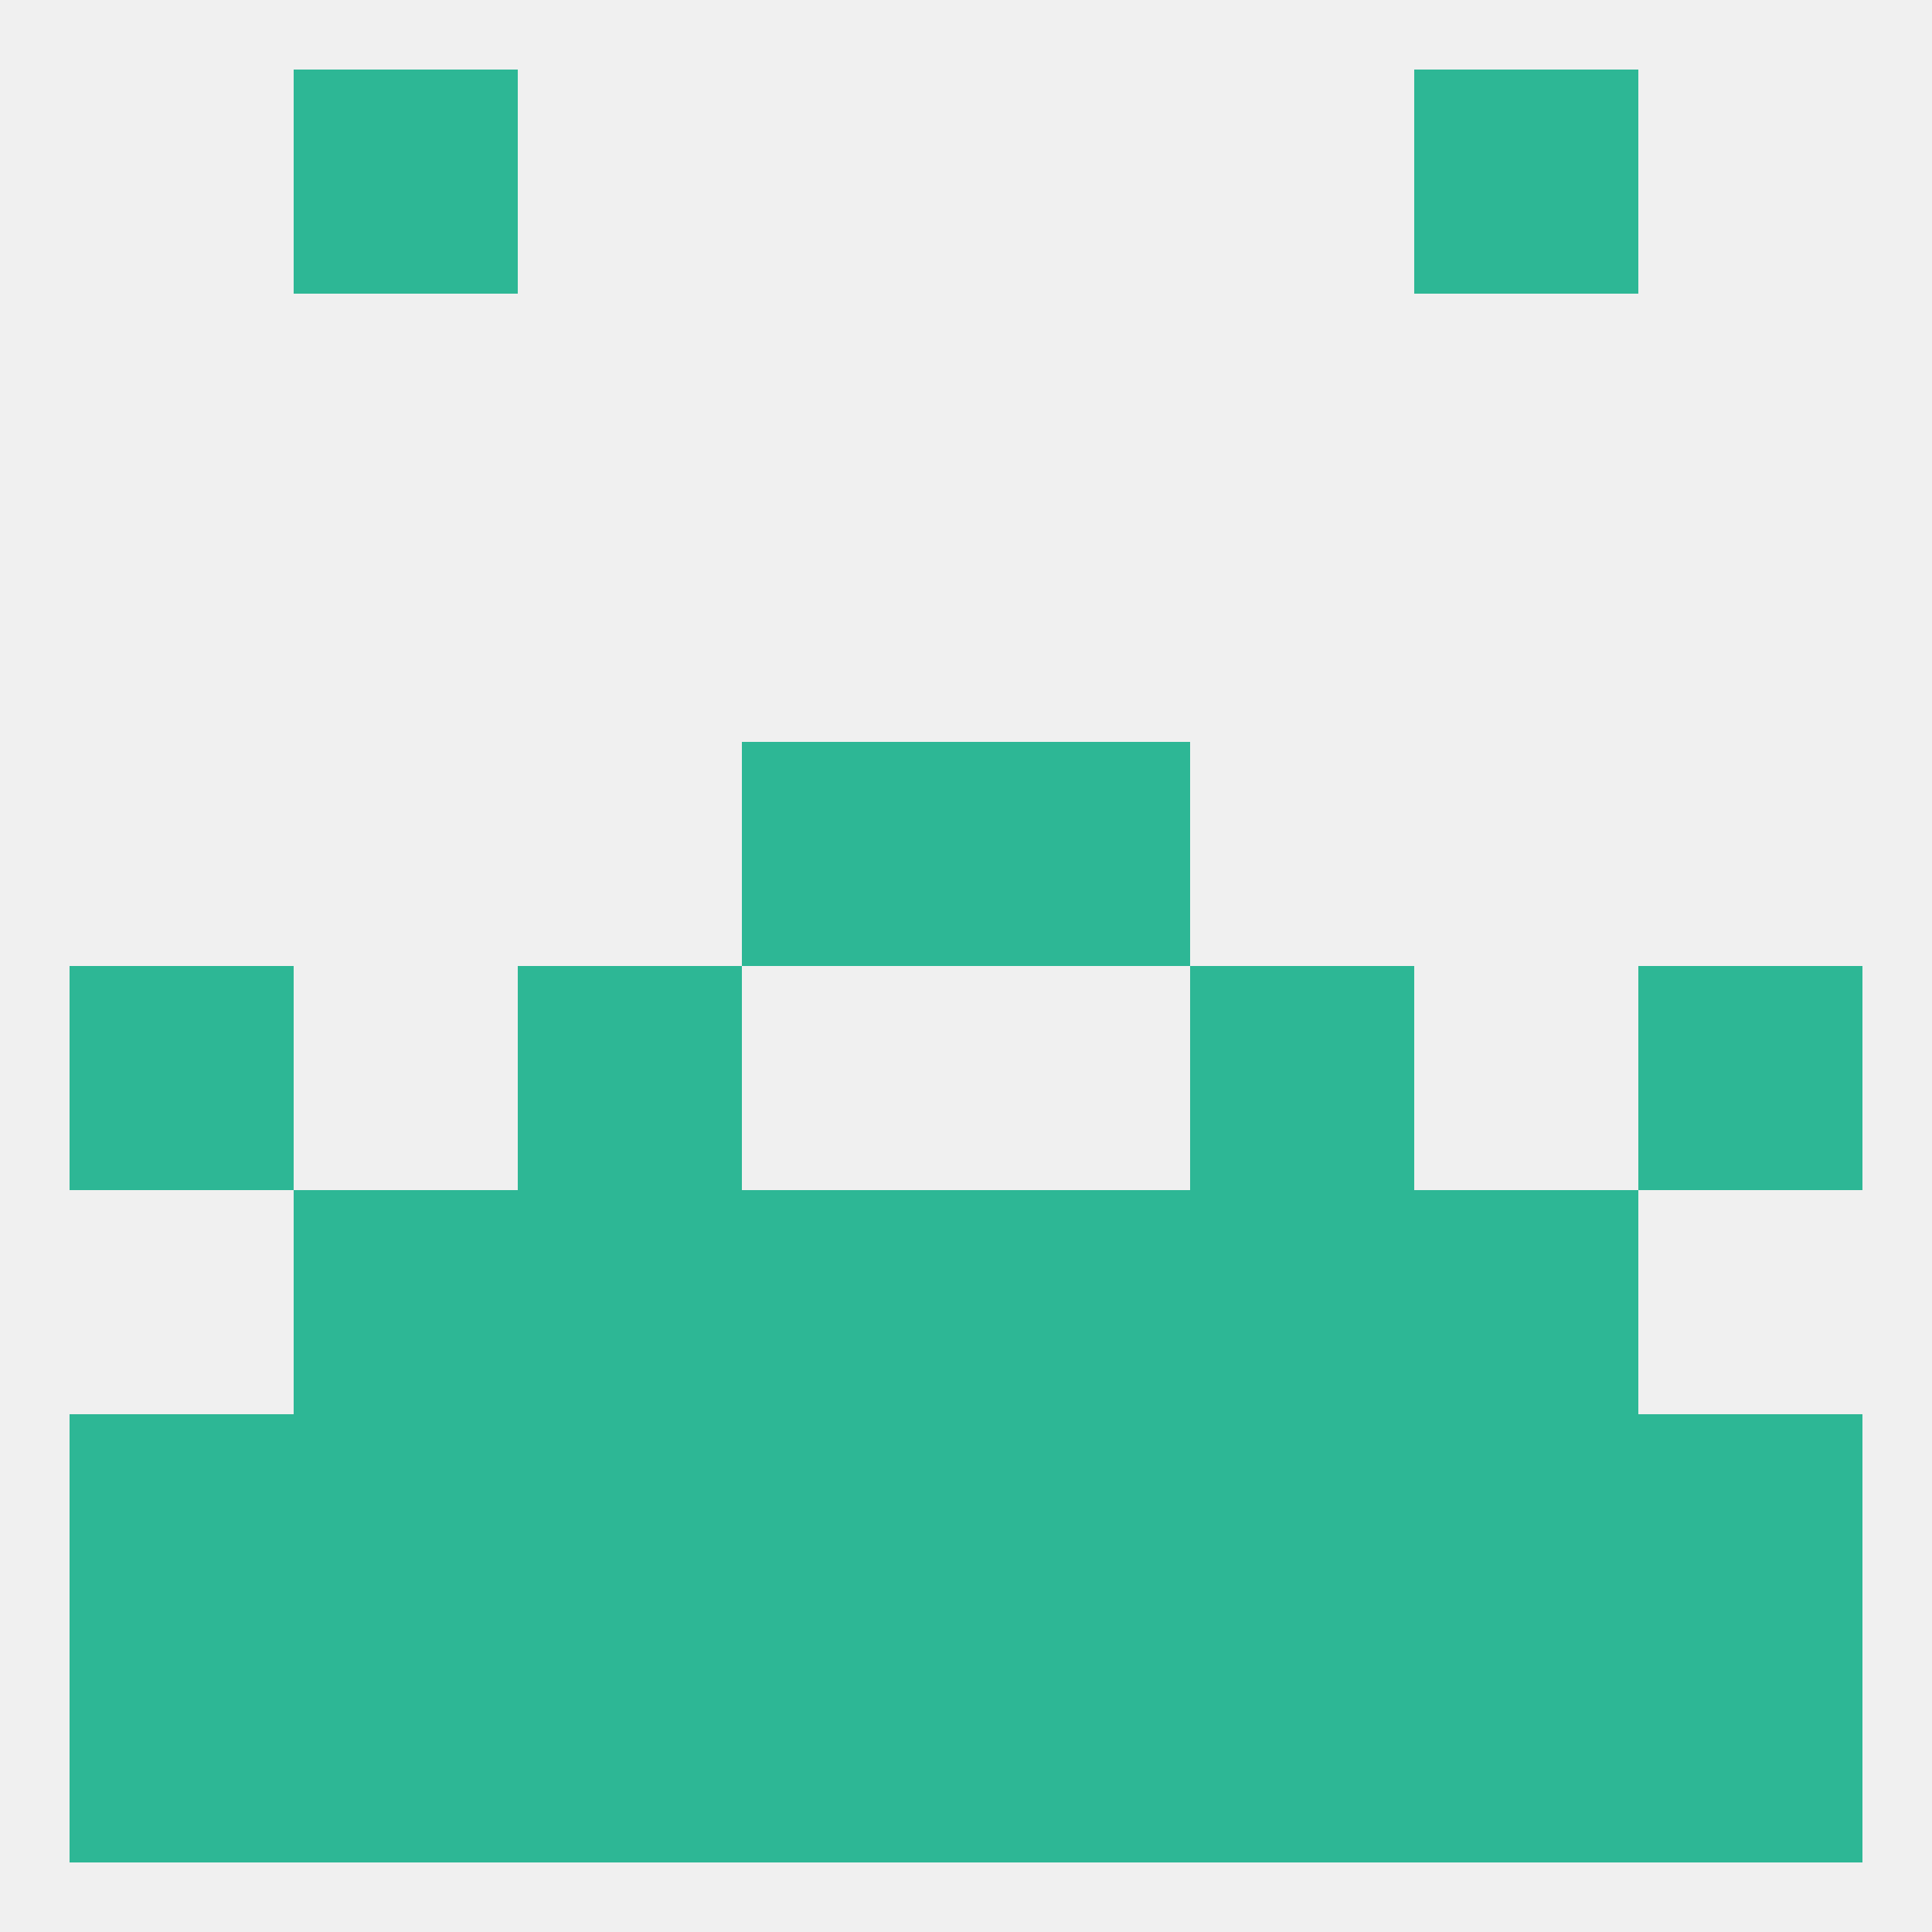
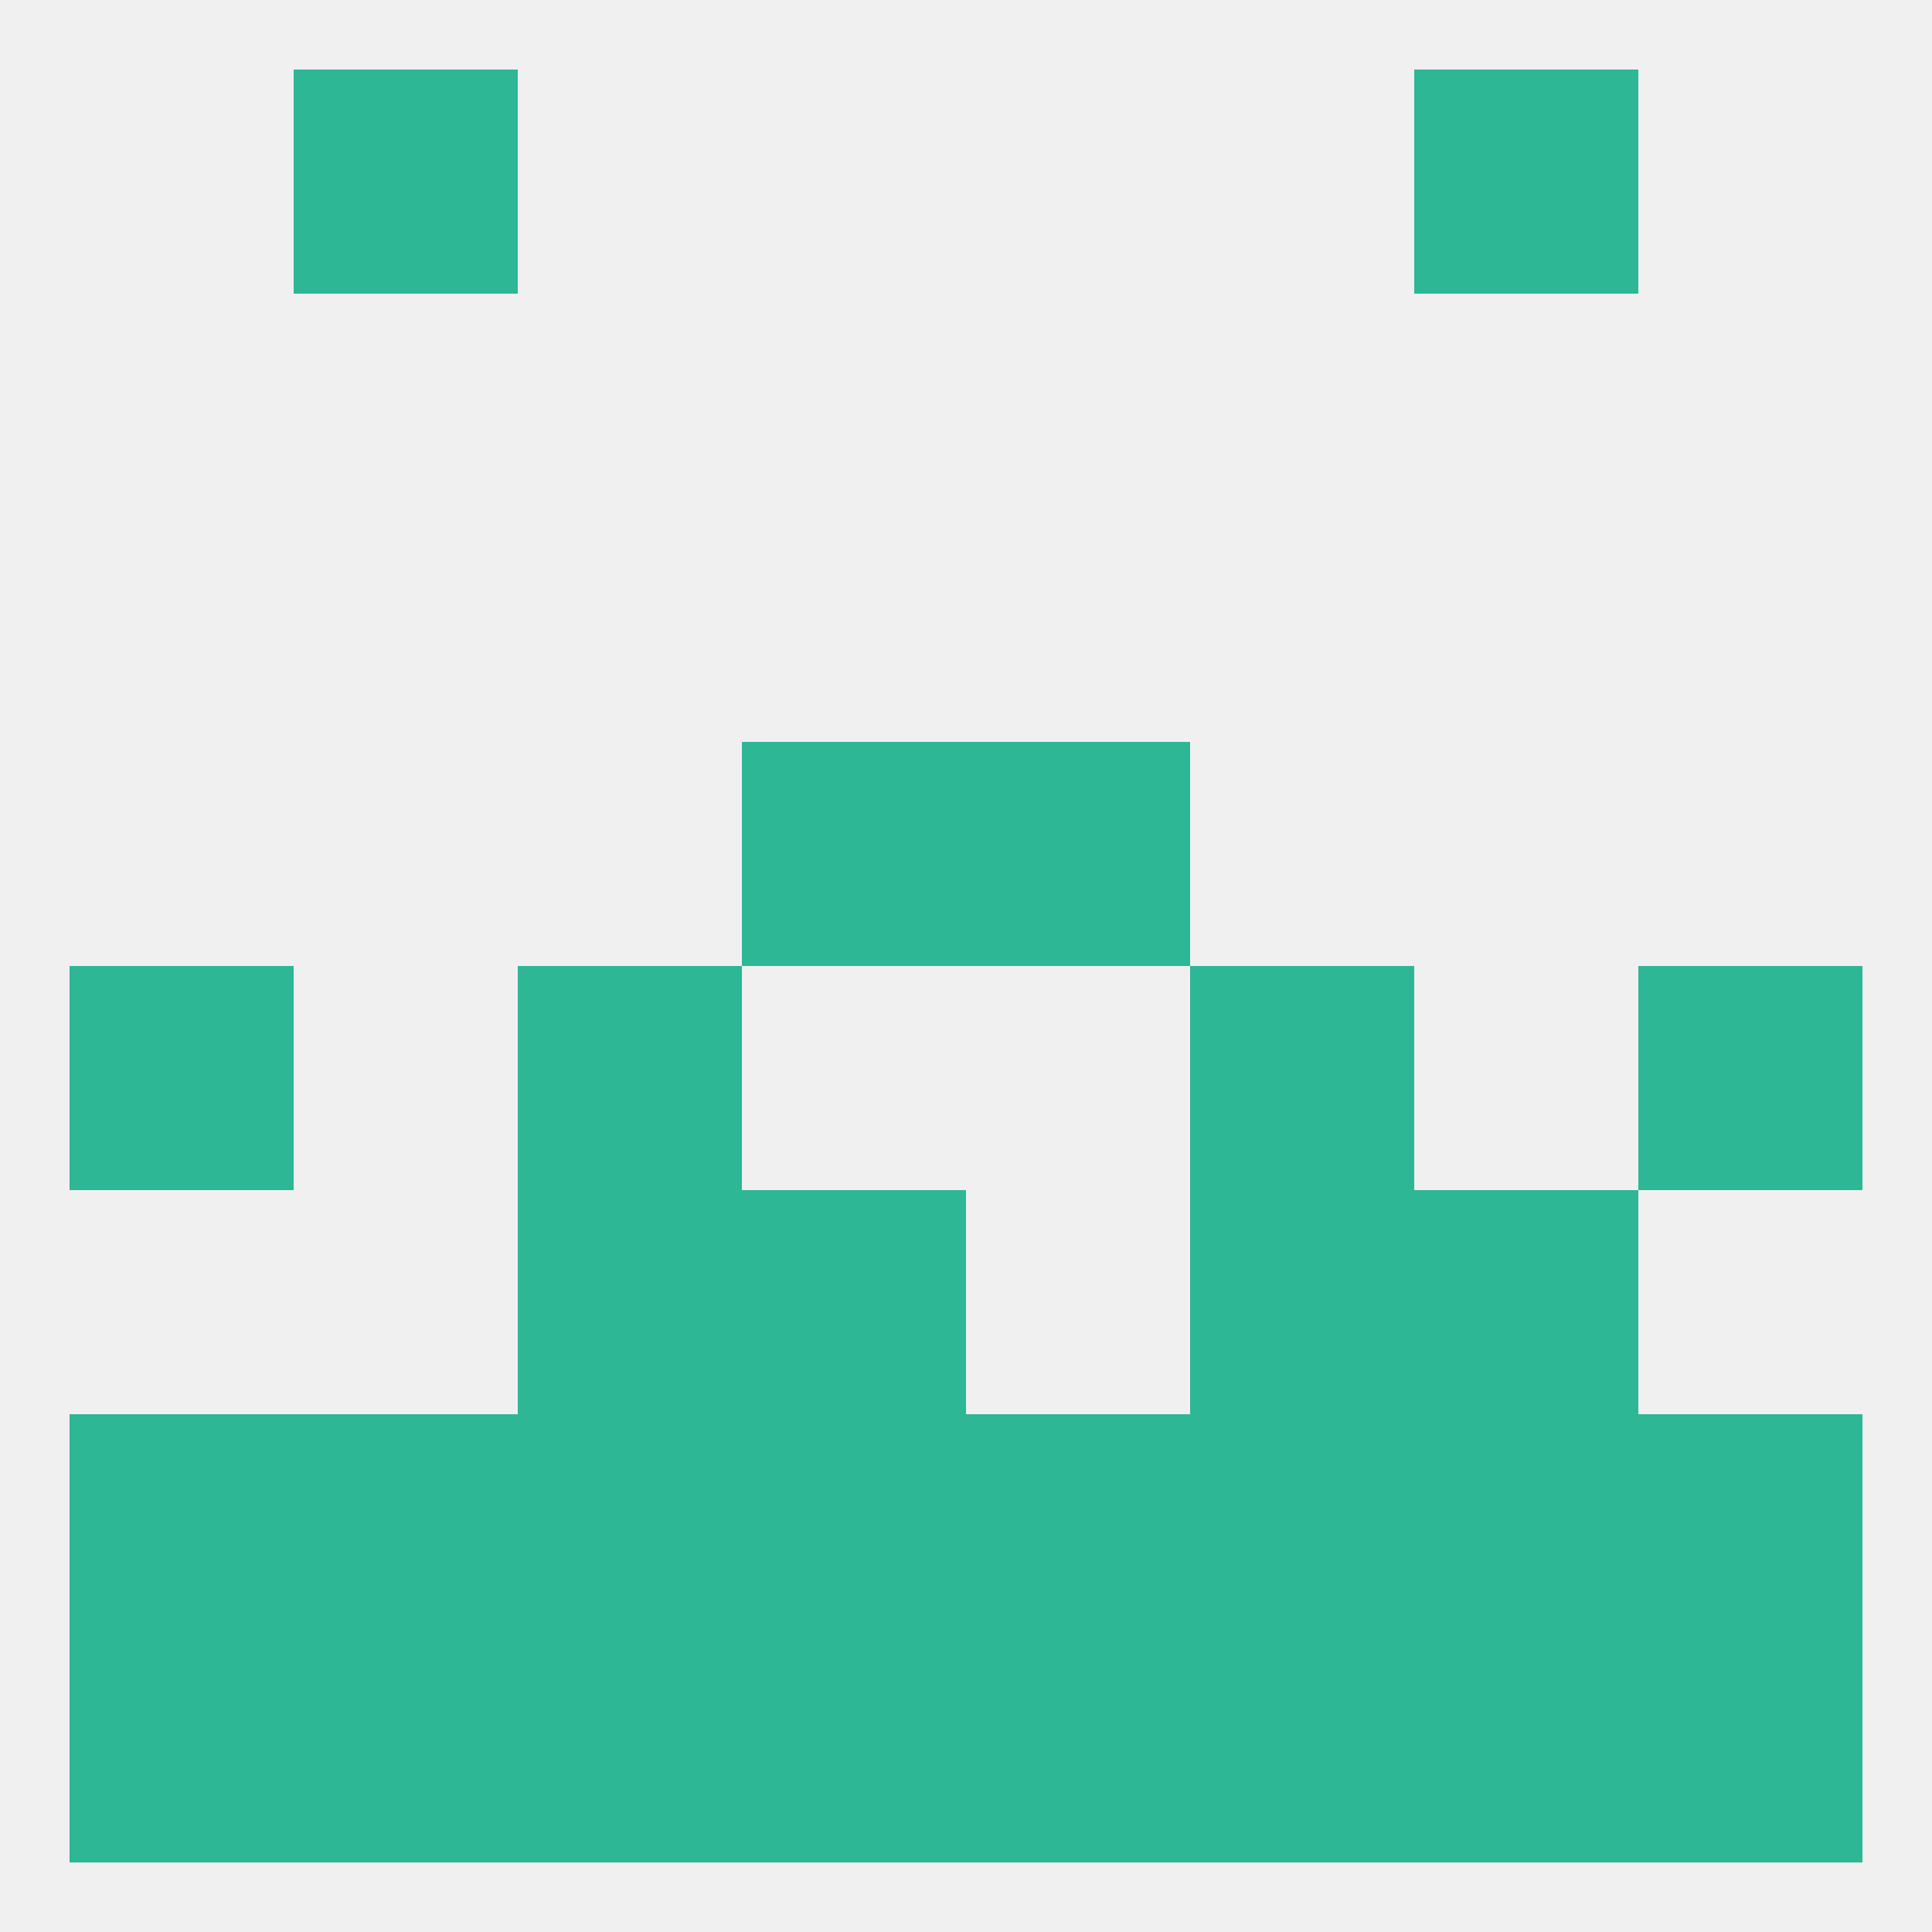
<svg xmlns="http://www.w3.org/2000/svg" version="1.1" baseprofile="full" width="250" height="250" viewBox="0 0 250 250">
  <rect width="100%" height="100%" fill="rgba(240,240,240,255)" />
  <rect x="9" y="125" width="29" height="29" fill="rgba(45,183,149,255)" />
  <rect x="212" y="125" width="29" height="29" fill="rgba(45,183,149,255)" />
  <rect x="67" y="125" width="29" height="29" fill="rgba(45,183,149,255)" />
  <rect x="154" y="125" width="29" height="29" fill="rgba(45,183,149,255)" />
  <rect x="154" y="154" width="29" height="29" fill="rgba(45,183,149,255)" />
  <rect x="96" y="154" width="29" height="29" fill="rgba(45,183,149,255)" />
-   <rect x="125" y="154" width="29" height="29" fill="rgba(45,183,149,255)" />
-   <rect x="38" y="154" width="29" height="29" fill="rgba(45,183,149,255)" />
  <rect x="183" y="154" width="29" height="29" fill="rgba(45,183,149,255)" />
  <rect x="67" y="154" width="29" height="29" fill="rgba(45,183,149,255)" />
  <rect x="38" y="183" width="29" height="29" fill="rgba(45,183,149,255)" />
  <rect x="154" y="183" width="29" height="29" fill="rgba(45,183,149,255)" />
  <rect x="96" y="183" width="29" height="29" fill="rgba(45,183,149,255)" />
  <rect x="9" y="183" width="29" height="29" fill="rgba(45,183,149,255)" />
  <rect x="212" y="183" width="29" height="29" fill="rgba(45,183,149,255)" />
  <rect x="183" y="183" width="29" height="29" fill="rgba(45,183,149,255)" />
  <rect x="67" y="183" width="29" height="29" fill="rgba(45,183,149,255)" />
  <rect x="125" y="183" width="29" height="29" fill="rgba(45,183,149,255)" />
  <rect x="125" y="212" width="29" height="29" fill="rgba(45,183,149,255)" />
  <rect x="212" y="212" width="29" height="29" fill="rgba(45,183,149,255)" />
  <rect x="183" y="212" width="29" height="29" fill="rgba(45,183,149,255)" />
  <rect x="9" y="212" width="29" height="29" fill="rgba(45,183,149,255)" />
  <rect x="38" y="212" width="29" height="29" fill="rgba(45,183,149,255)" />
  <rect x="67" y="212" width="29" height="29" fill="rgba(45,183,149,255)" />
  <rect x="154" y="212" width="29" height="29" fill="rgba(45,183,149,255)" />
  <rect x="96" y="212" width="29" height="29" fill="rgba(45,183,149,255)" />
  <rect x="38" y="9" width="29" height="29" fill="rgba(45,183,149,255)" />
  <rect x="183" y="9" width="29" height="29" fill="rgba(45,183,149,255)" />
  <rect x="125" y="96" width="29" height="29" fill="rgba(45,183,149,255)" />
  <rect x="96" y="96" width="29" height="29" fill="rgba(45,183,149,255)" />
</svg>